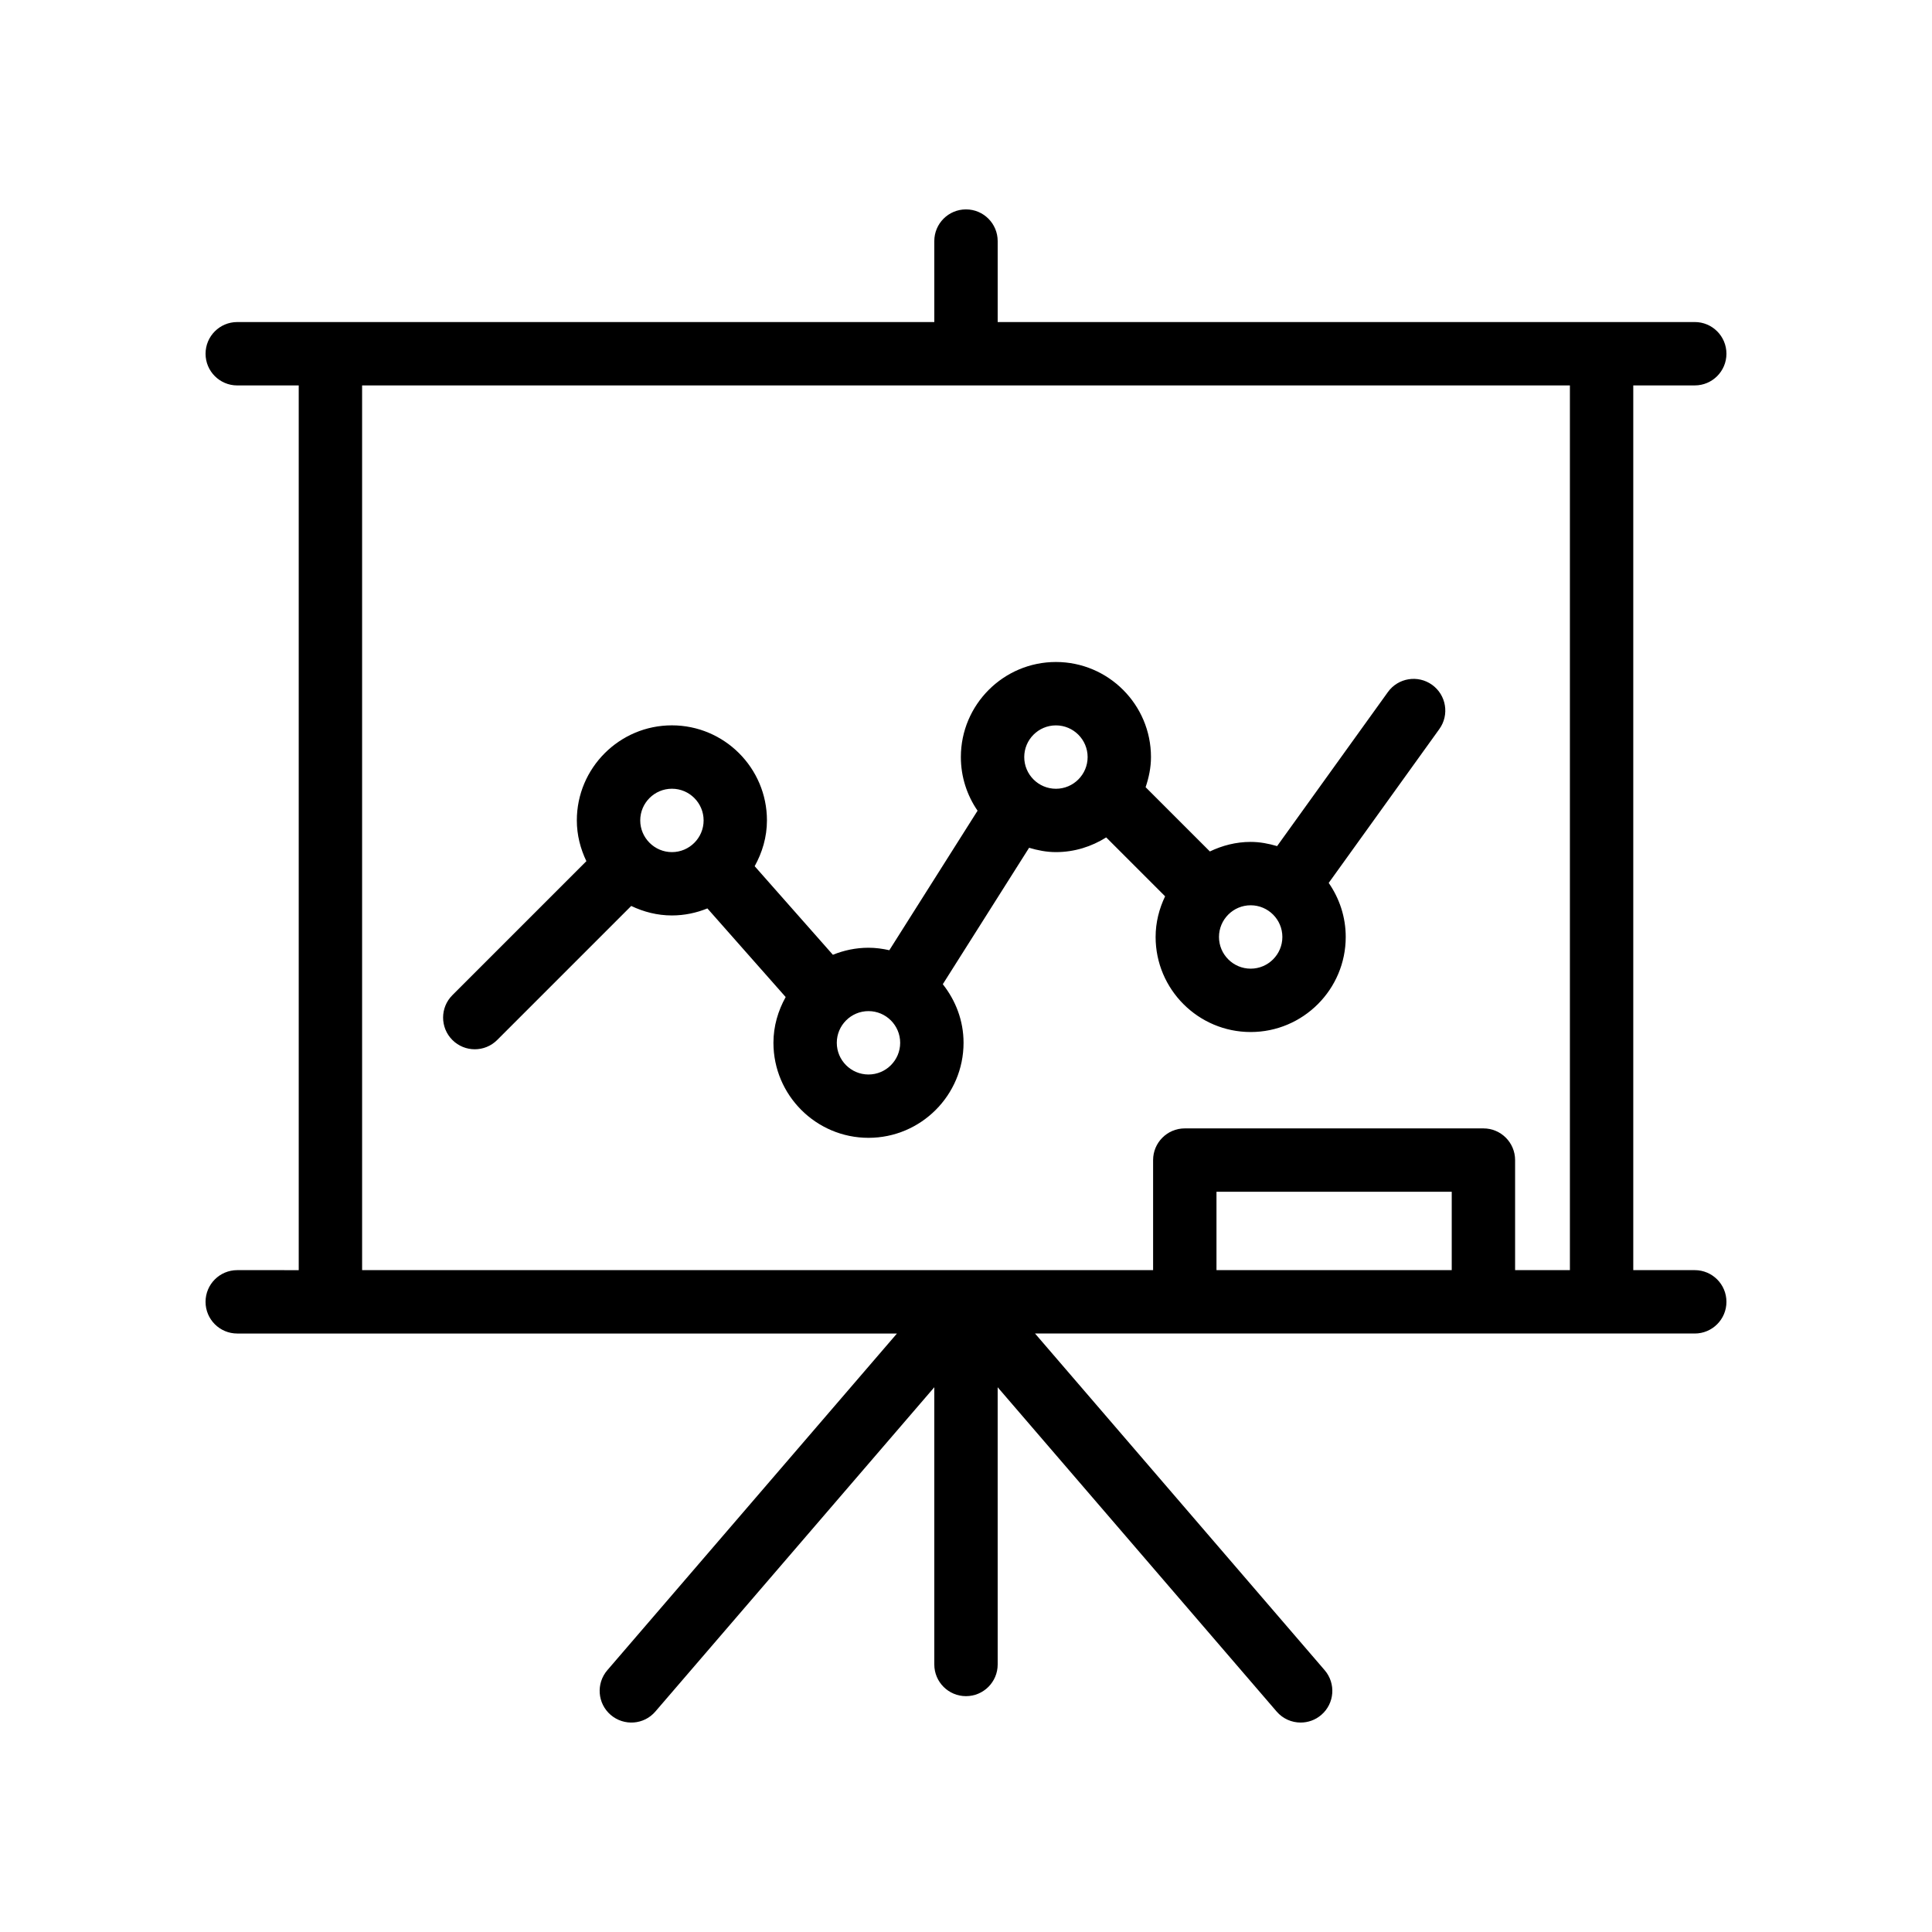
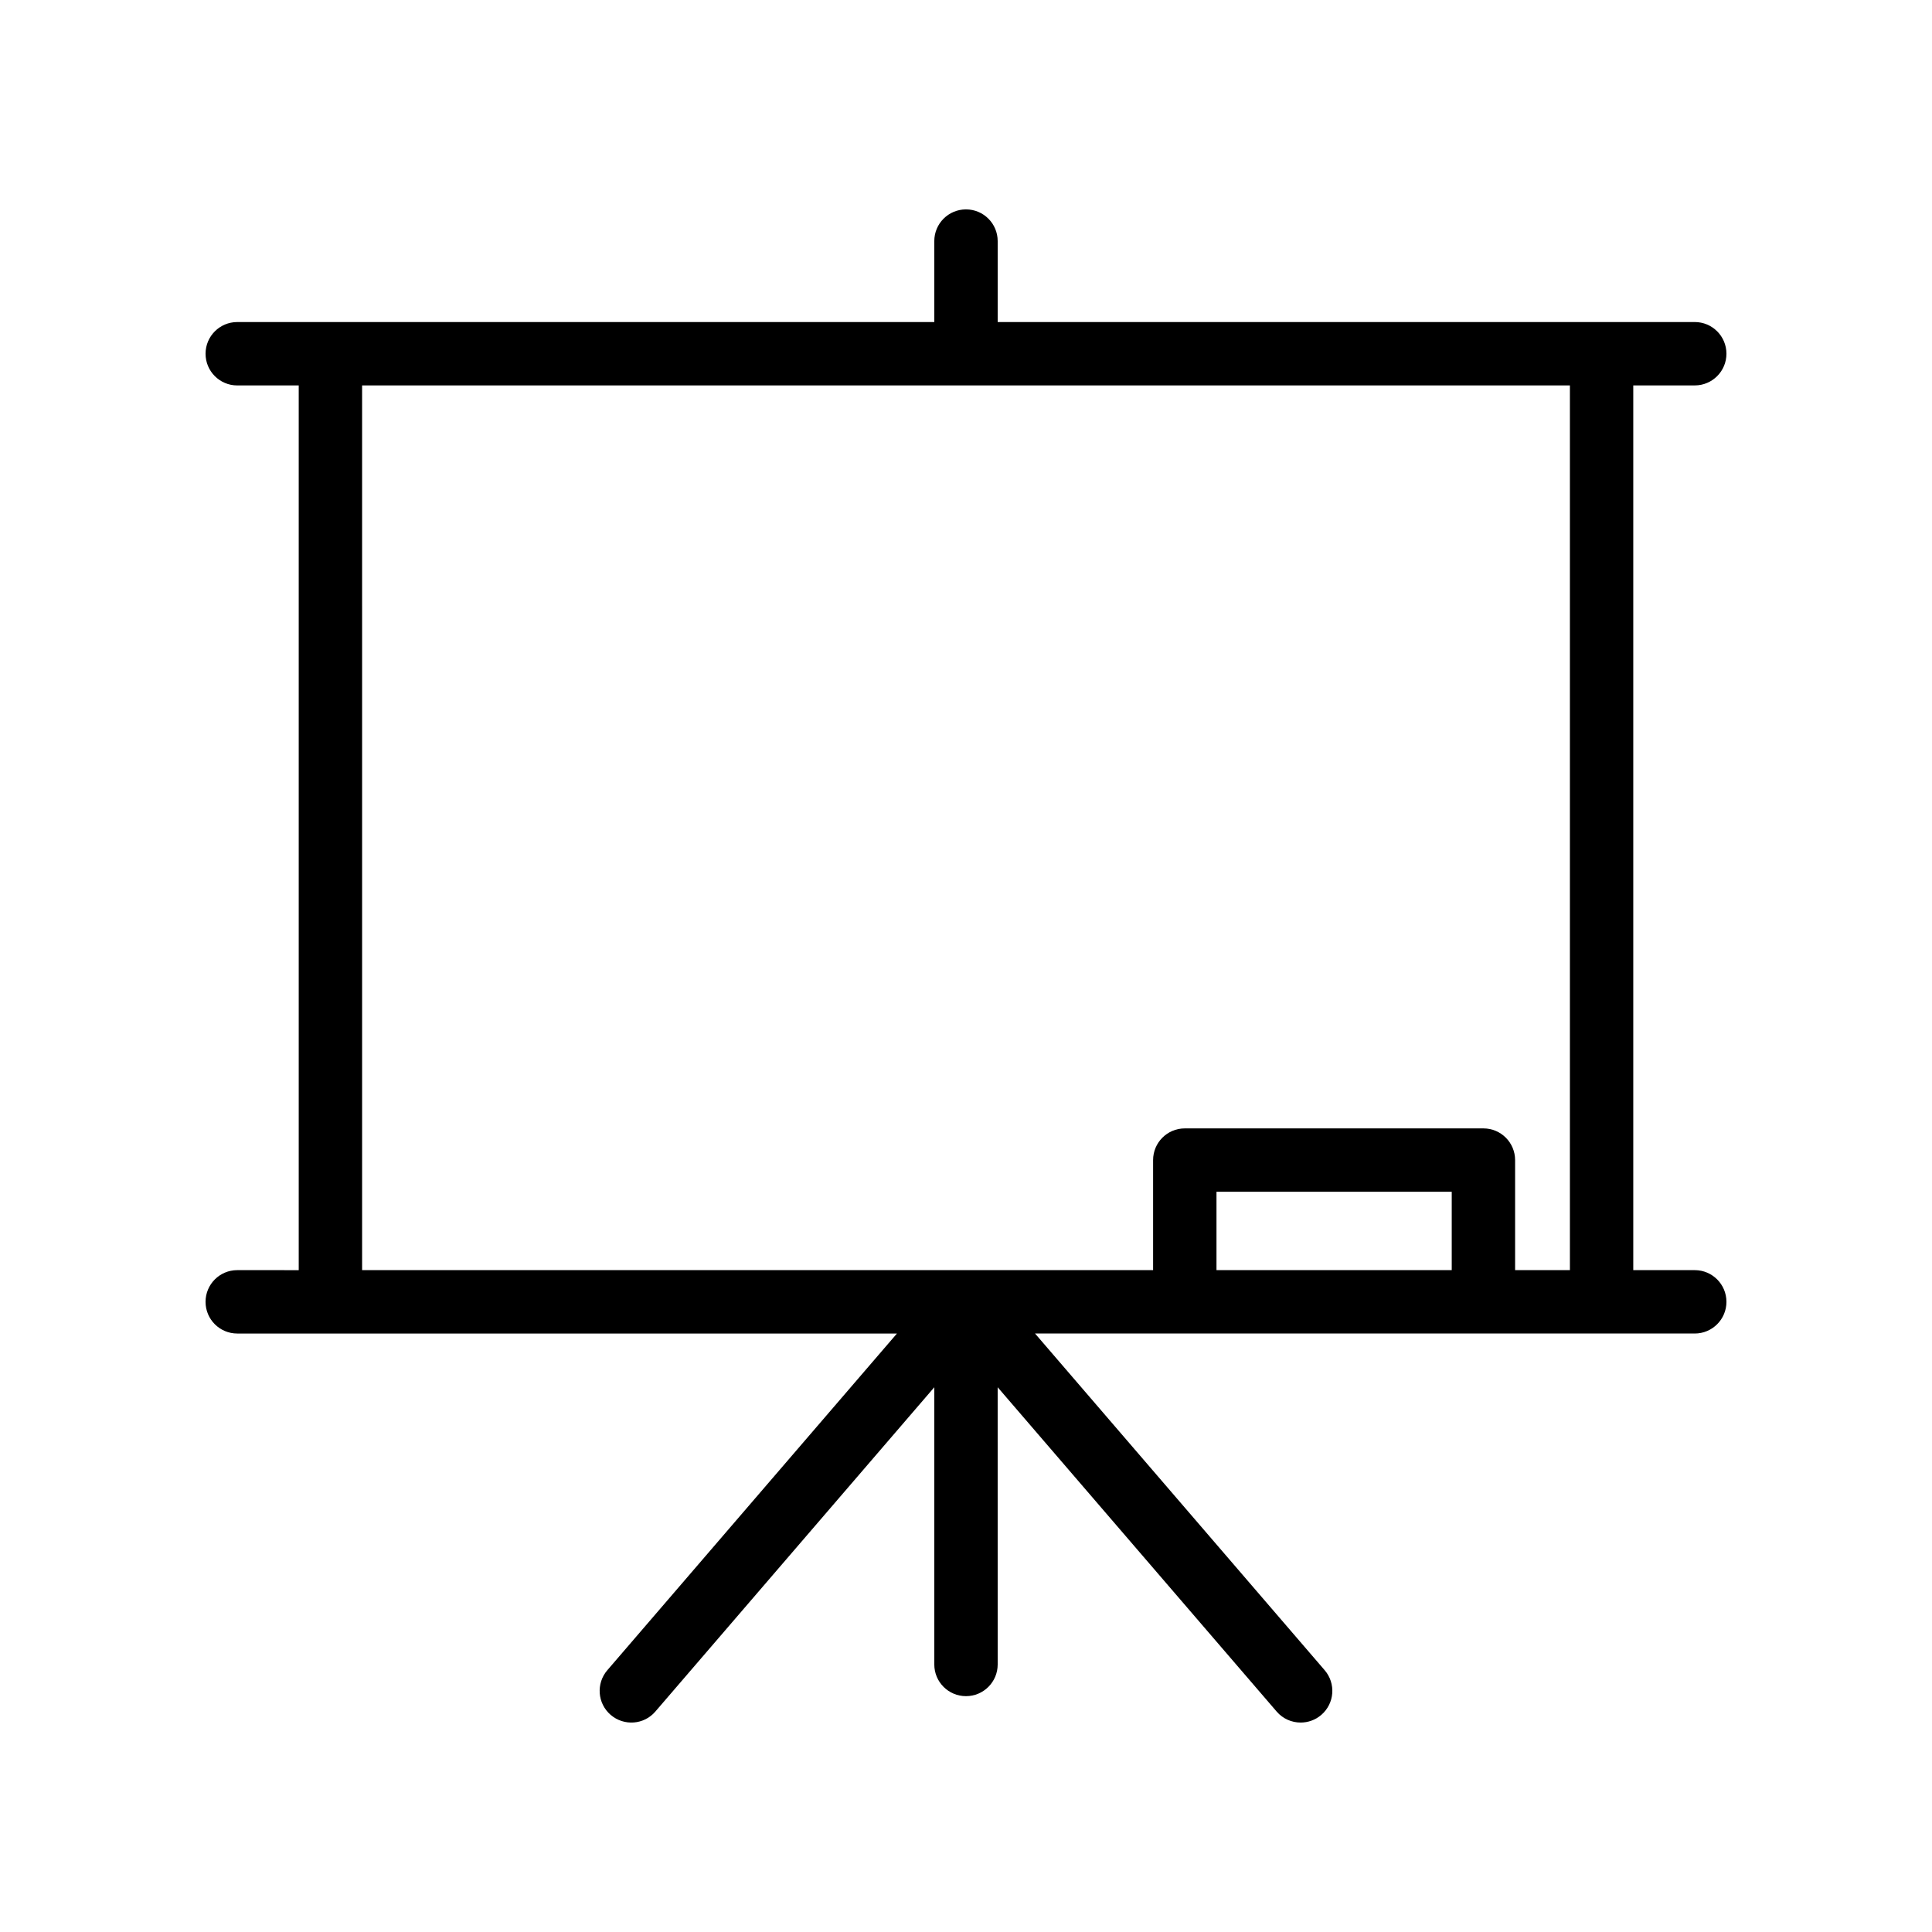
<svg xmlns="http://www.w3.org/2000/svg" fill="#000000" width="800px" height="800px" version="1.1" viewBox="144 144 512 512">
  <g>
    <path d="m206.87 480.6c-4.641 0-8.398 3.758-8.398 8.398 0 4.637 3.754 8.398 8.398 8.398h174.83l-76.75 89.223c-3.027 3.519-2.633 8.82 0.887 11.844 3.527 3.023 8.832 2.633 11.84-0.891l73.922-85.938v73.465c0 4.637 3.754 8.398 8.398 8.398 4.641 0 8.398-3.758 8.398-8.398l-0.004-73.465 73.93 85.941c1.656 1.926 4 2.918 6.363 2.918 1.945 0 3.894-0.668 5.477-2.031 3.519-3.027 3.91-8.328 0.887-11.844l-76.754-89.223h174.83c4.641 0 8.398-3.758 8.398-8.398 0-4.637-3.754-8.398-8.398-8.398h-16.293v-234.46h16.293c4.641 0 8.398-3.758 8.398-8.398 0-4.637-3.754-8.398-8.398-8.398h-24.691l-160.04 0.004v-21.457c0-4.637-3.754-8.398-8.398-8.398-4.641 0-8.398 3.758-8.398 8.398l0.004 21.457h-184.73c-4.641 0-8.398 3.758-8.398 8.398 0 4.637 3.754 8.398 8.398 8.398h16.293v234.46zm259.51 0v-20.766h62.344v20.766zm-226.42-234.46h320.08v234.46h-14.523v-29.164c0-4.637-3.754-8.398-8.398-8.398h-79.137c-4.641 0-8.398 3.758-8.398 8.398v29.164l-209.62-0.004z" />
-     <path d="m416.72 368.67c2.269 0.676 4.625 1.148 7.113 1.148 4.906 0 9.449-1.465 13.324-3.898l15.609 15.609c-1.566 3.281-2.516 6.906-2.516 10.777 0 13.891 11.301 25.191 25.191 25.191 13.891 0 25.191-11.301 25.191-25.191 0-5.324-1.684-10.25-4.512-14.324l29.316-40.77c2.715-3.769 1.852-9.012-1.91-11.723-3.773-2.707-9.02-1.848-11.719 1.914l-29.359 40.824c-2.238-0.656-4.559-1.113-7.008-1.113-3.883 0-7.519 0.957-10.809 2.531l-17.031-17.031c0.852-2.523 1.422-5.18 1.422-7.988 0-13.891-11.301-25.191-25.191-25.191-13.891 0-25.191 11.301-25.191 25.191 0 5.277 1.641 10.168 4.426 14.219l-23.383 36.973c-1.785-0.402-3.625-0.656-5.527-0.656-3.34 0-6.512 0.684-9.43 1.867l-20.73-23.477c2.008-3.617 3.254-7.715 3.254-12.137 0-13.891-11.301-25.191-25.191-25.191s-25.191 11.301-25.191 25.191c0 3.883 0.957 7.519 2.531 10.805l-35.512 35.512c-3.281 3.281-3.281 8.594 0 11.875 1.641 1.641 3.789 2.461 5.938 2.461s4.297-0.82 5.938-2.461l35.52-35.52c3.281 1.566 6.906 2.516 10.781 2.516 3.328 0 6.496-0.684 9.406-1.863l20.742 23.488c-2.004 3.609-3.242 7.703-3.242 12.117 0 13.891 11.301 25.191 25.191 25.191 13.891 0 25.191-11.301 25.191-25.191 0-5.883-2.109-11.227-5.5-15.52zm67.121 23.637c0 4.629-3.766 8.398-8.398 8.398-4.633 0-8.398-3.769-8.398-8.398s3.766-8.398 8.398-8.398c4.633 0.004 8.398 3.769 8.398 8.398zm-60.008-56.074c4.633 0 8.398 3.769 8.398 8.398 0 4.629-3.766 8.398-8.398 8.398-4.633 0-8.398-3.769-8.398-8.398 0-4.633 3.766-8.398 8.398-8.398zm-107.66 31.152c-0.008-0.008-0.012-0.023-0.02-0.031-0.012-0.012-0.031-0.016-0.043-0.031-1.504-1.52-2.441-3.602-2.441-5.902 0-4.629 3.766-8.398 8.398-8.398 4.633 0 8.398 3.769 8.398 8.398s-3.766 8.398-8.398 8.398c-2.301 0-4.379-0.934-5.894-2.434zm57.984 61.367c-4.633 0-8.398-3.769-8.398-8.398 0-4.629 3.766-8.398 8.398-8.398 4.633 0 8.398 3.769 8.398 8.398 0 4.633-3.766 8.398-8.398 8.398z" />
  </g>
</svg>